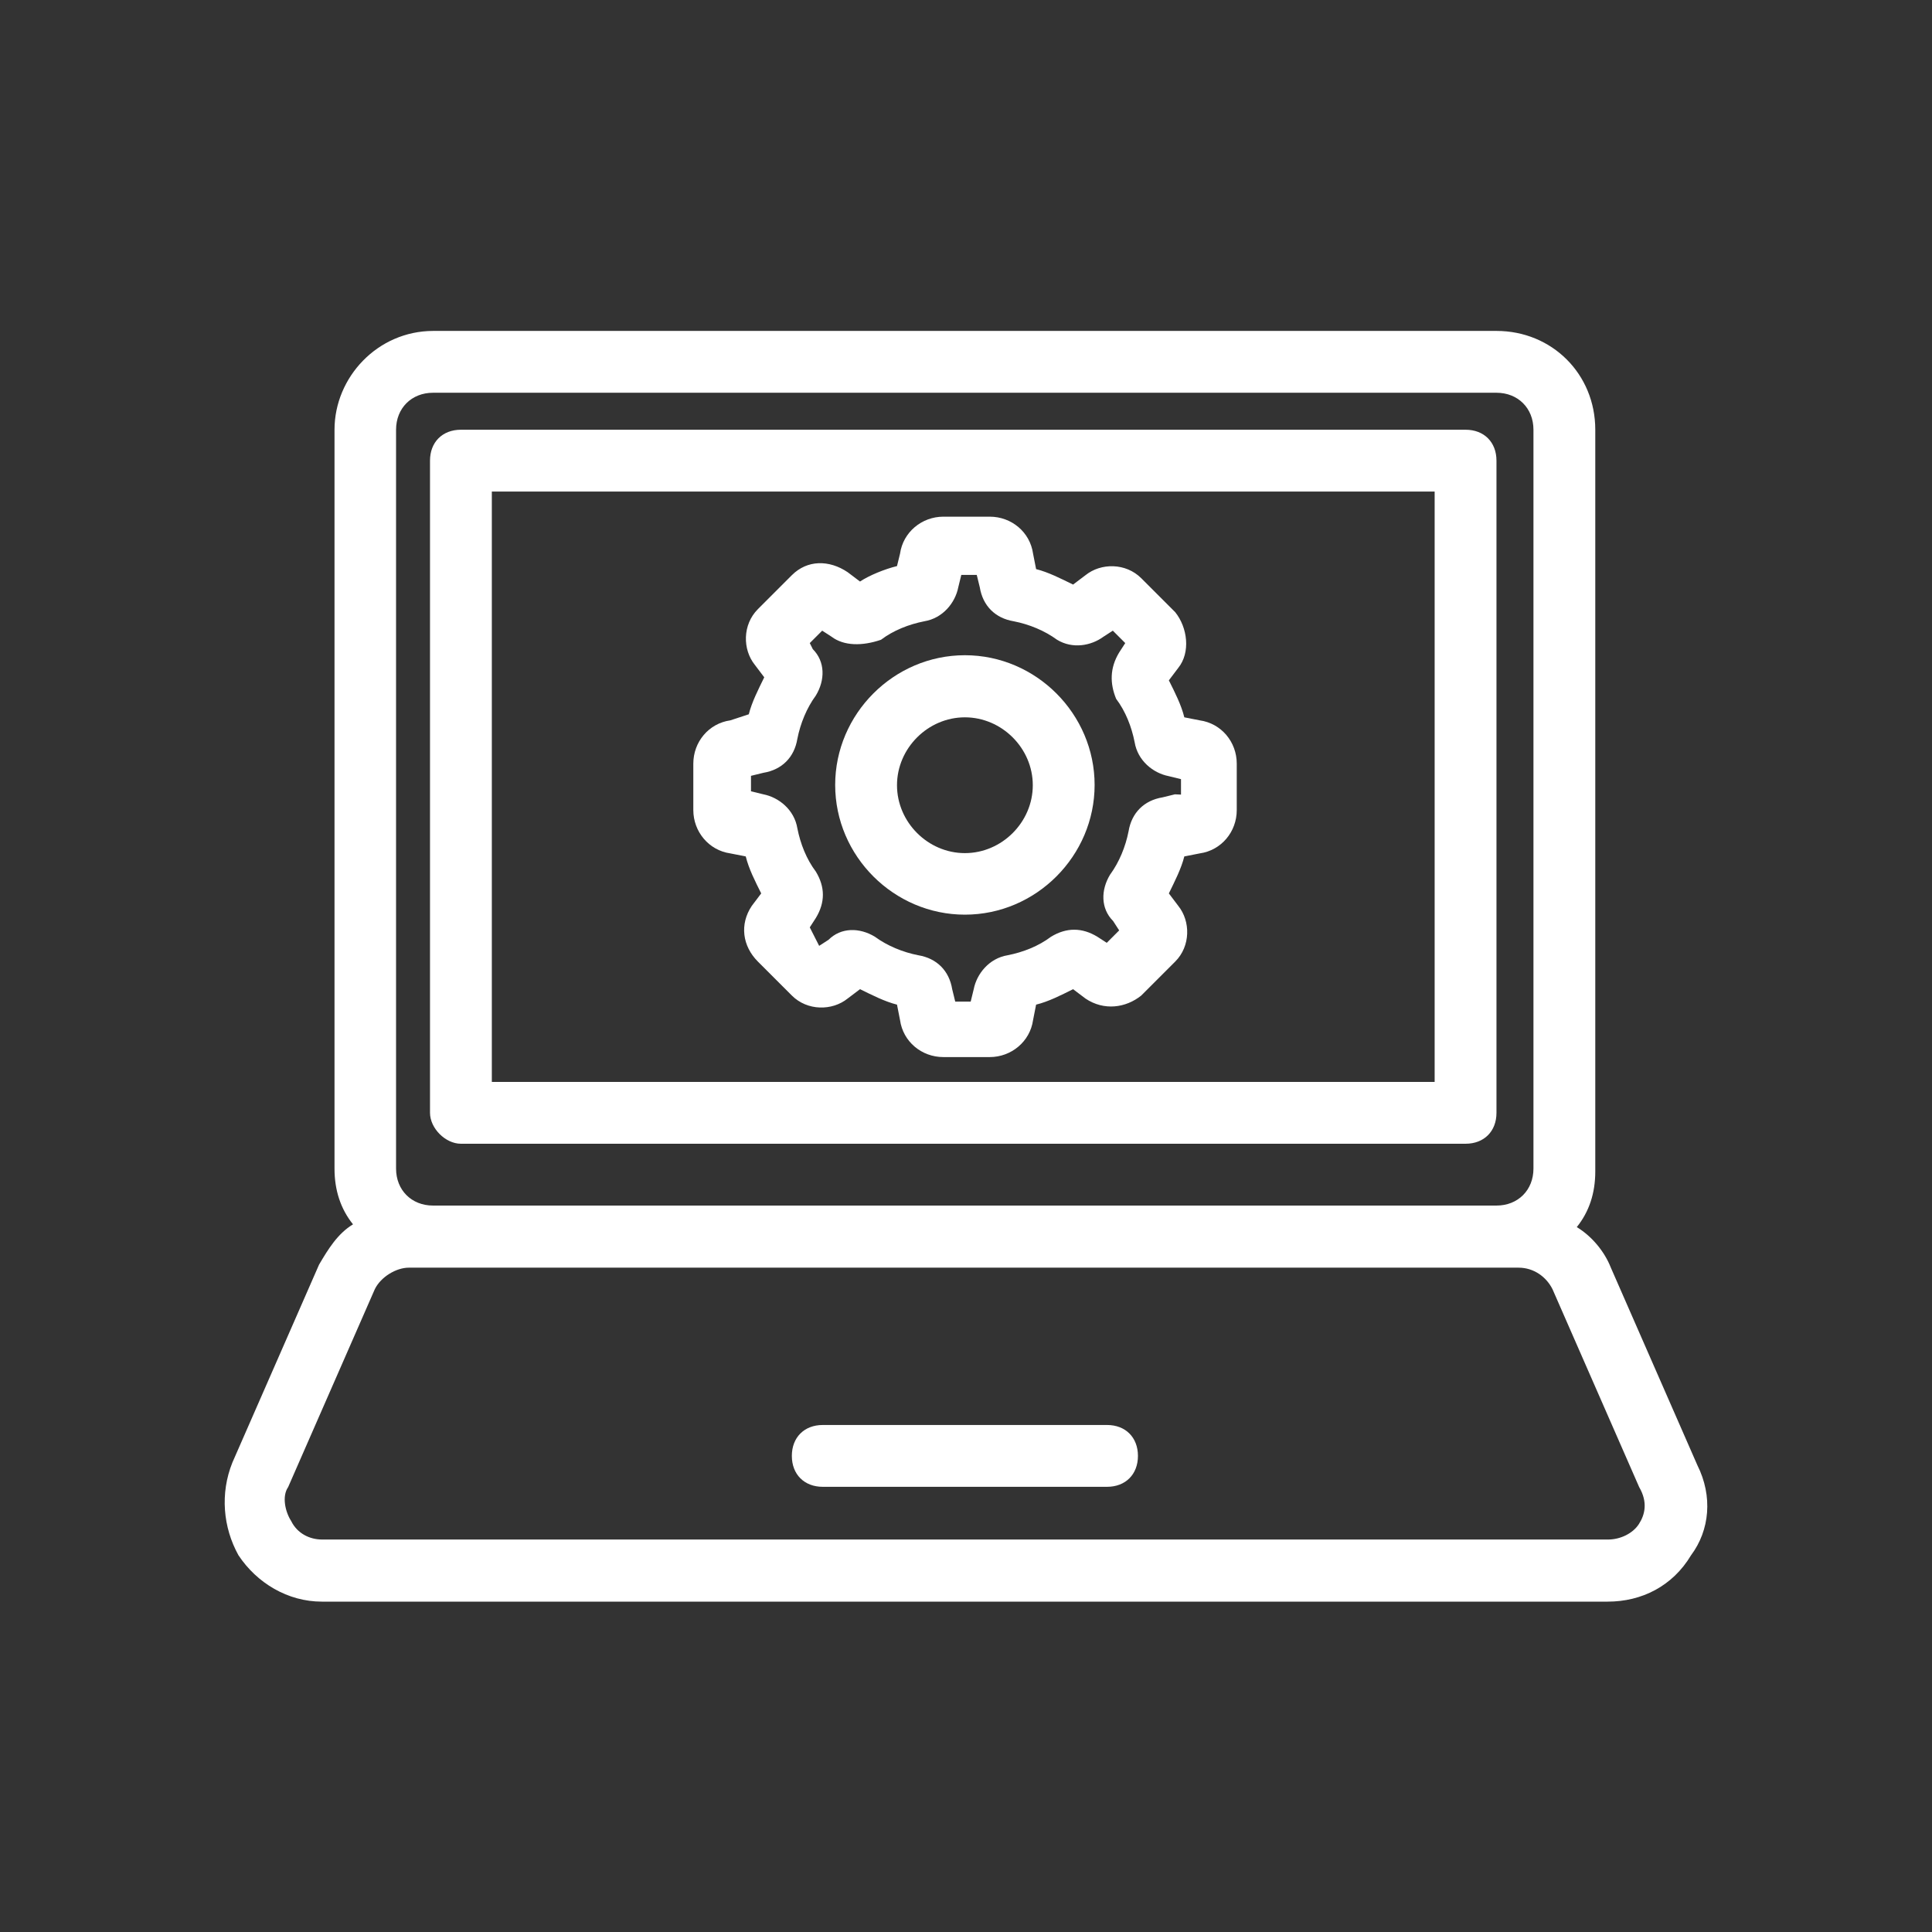
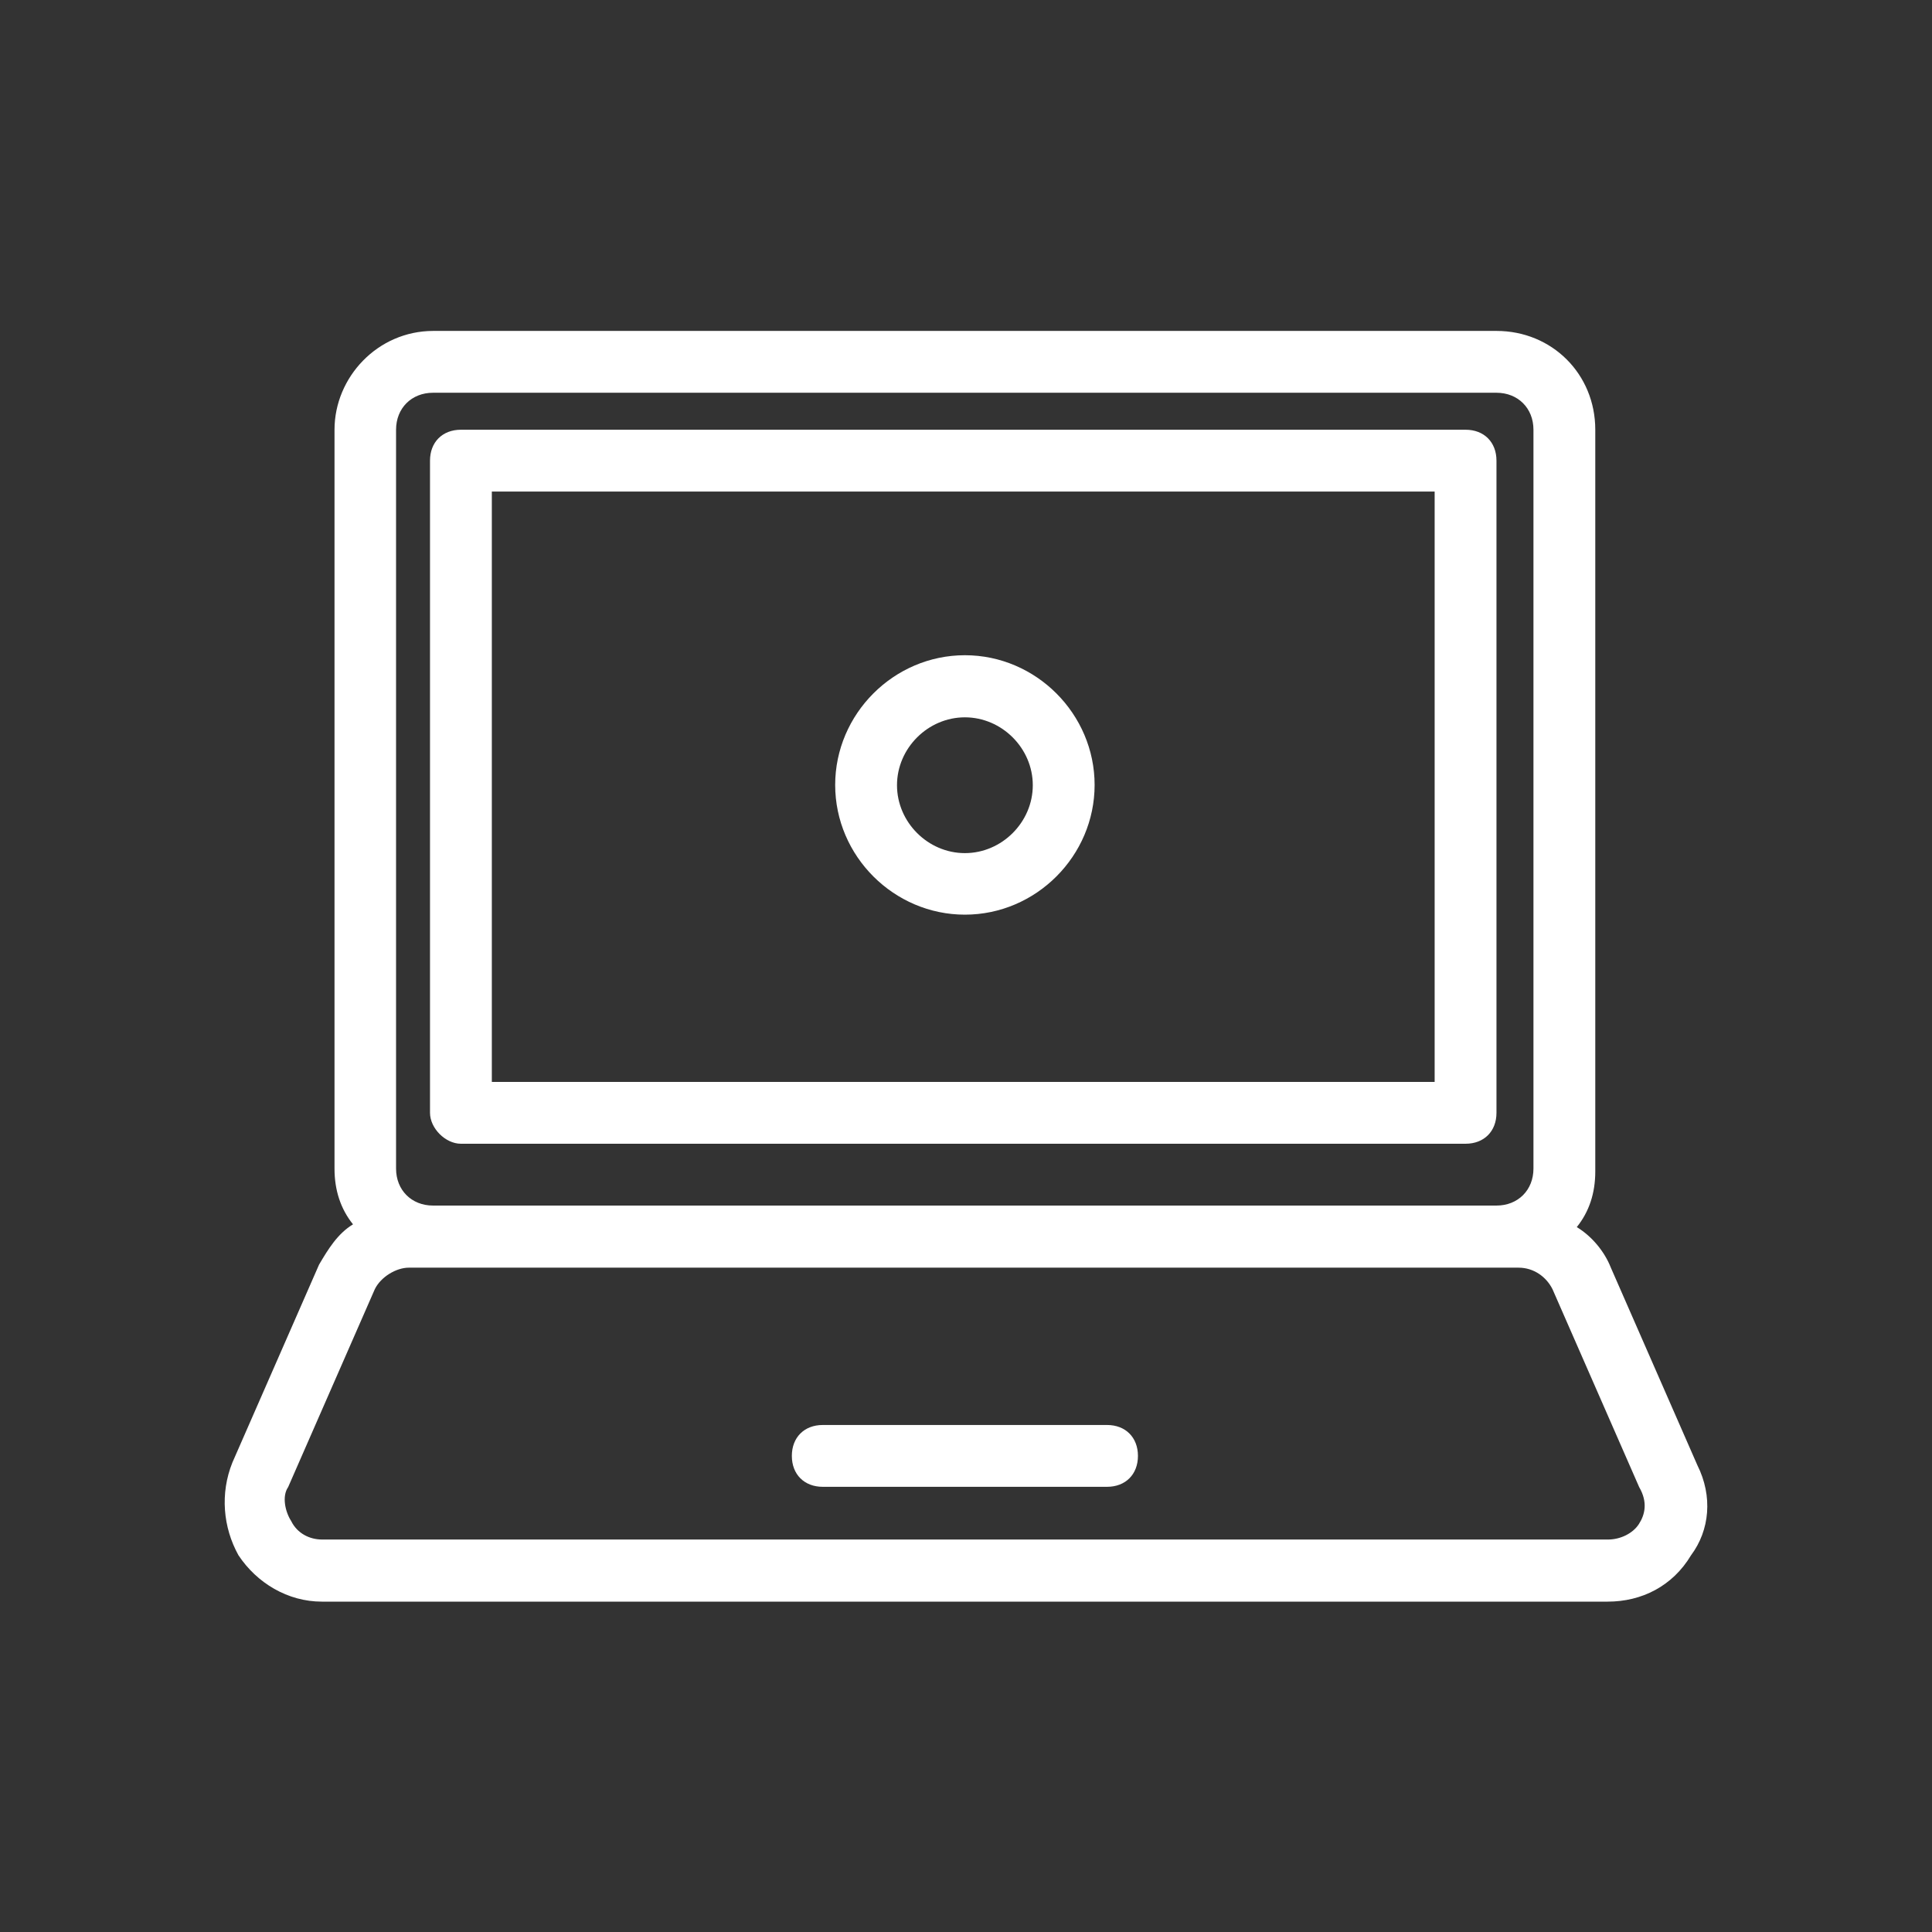
<svg xmlns="http://www.w3.org/2000/svg" version="1.1" id="Layer_1" x="0px" y="0px" viewBox="0 0 700 700" style="enable-background:new 0 0 700 700;" xml:space="preserve">
  <rect x="0" y="0" width="700" height="700" fill="#333333" stroke="none" />
  <style type="text/css">
	.st0{fill:#FFFFFF;}
</style>
  <g>
    <path class="st0" d="M167,414.4h364c6.7,0,11.2-4.5,11.2-11.2V166.9c0-6.7-4.5-11.2-11.2-11.2H167c-6.7,0-11.2,4.5-11.2,11.2v236.3   C155.8,408.8,161.4,414.4,167,414.4z M178.2,178.1h341.6V392H178.2V178.1z" />
    <path class="st0" d="M615,530.9l-31.4-71.7c-2.2-5.6-6.7-11.2-12.3-14.6c4.5-5.6,6.7-12.3,6.7-20.2V155.7   c0-20.2-15.7-35.8-35.8-35.8H157c-20.2,0-35.8,16.8-35.8,35.8v267.7c0,7.8,2.2,14.6,6.7,20.2c-5.6,3.4-9,9-12.3,14.6l-31.4,71.7   c-4.5,11.2-3.4,23.5,2.2,33.6c6.7,10.1,17.9,16.8,30.2,16.8h465.9c12.3,0,23.5-5.6,30.2-16.8C619.5,554.4,620.6,542.1,615,530.9   L615,530.9z M143.5,155.7c0-7.8,5.6-13.4,13.4-13.4h385.3c7.8,0,13.4,5.6,13.4,13.4v267.7c0,7.8-5.6,13.4-13.4,13.4l-385.3,0   c-7.8,0-13.4-5.6-13.4-13.4L143.5,155.7z M593.8,552.2c-2.2,3.4-6.7,5.6-11.2,5.6l-465.9,0c-4.5,0-9-2.2-11.2-6.7   c-2.2-3.4-3.4-9-1.1-12.3l31.4-71.7c2.2-4.5,7.8-7.8,12.3-7.8h402.1c5.6,0,10.1,3.4,12.3,7.8l31.4,71.7   C597.1,544.3,596,548.8,593.8,552.2L593.8,552.2z" />
    <path class="st0" d="M401.1,516.3h-103c-6.7,0-11.2,4.5-11.2,11.2s4.5,11.2,11.2,11.2h103c6.7,0,11.2-4.5,11.2-11.2   C412.3,520.8,407.8,516.3,401.1,516.3z" />
-     <path class="st0" d="M434.7,261l-5.6-1.1c-1.1-4.5-3.4-9-5.6-13.4l3.4-4.5c4.5-5.6,3.4-14.6-1.1-20.2l-12.3-12.3   c-5.6-5.6-14.6-5.6-20.2-1.1l-4.5,3.4c-4.5-2.2-9-4.5-13.4-5.6l-1.1-5.6c-1.1-7.8-7.8-13.4-15.7-13.4h-16.8   c-7.8,0-14.6,5.6-15.7,13.4l-1.1,4.5c-4.5,1.1-10.1,3.4-13.4,5.6l-4.5-3.4c-6.7-4.5-14.6-4.5-20.2,1.1l-12.3,12.3   c-5.6,5.6-5.6,14.6-1.1,20.2l3.4,4.5c-2.2,4.5-4.5,9-5.6,13.4l-6.7,2.2c-7.8,1.1-13.4,7.8-13.4,15.7v16.8c0,7.8,5.6,14.6,13.4,15.7   l5.6,1.1c1.1,4.5,3.4,9,5.6,13.4l-3.4,4.5c-4.5,6.7-3.4,14.6,2.2,20.2l12.3,12.3c5.6,5.6,14.6,5.6,20.2,1.1l4.5-3.4   c4.5,2.2,9,4.5,13.4,5.6l1.1,5.6c1.1,7.8,7.8,13.4,15.7,13.4h16.8c7.8,0,14.6-5.6,15.7-13.4l1.1-5.6c4.5-1.1,9-3.4,13.4-5.6   l4.5,3.4c6.7,4.5,14.6,3.4,20.2-1.1l12.3-12.3c5.6-5.6,5.6-14.6,1.1-20.2l-3.4-4.5c2.2-4.5,4.5-9,5.6-13.4l5.6-1.1   c7.8-1.1,13.4-7.8,13.4-15.7v-16.8C448.1,268.8,442.5,262.1,434.7,261L434.7,261z M425.7,287.8l-4.5,1.1   c-6.7,1.1-11.2,5.6-12.3,12.3c-1.1,5.6-3.4,11.2-6.7,15.7c-3.4,5.6-3.4,12.3,1.1,16.8l2.2,3.4l-4.5,4.5l-3.4-2.2   c-5.6-3.4-11.2-3.4-16.8,0c-4.5,3.4-10.1,5.6-15.7,6.7c-6.7,1.1-11.2,6.7-12.3,12.3l-1.1,4.5h-5.6l-1.1-4.5   c-1.1-6.7-5.6-11.2-12.3-12.3c-5.6-1.1-11.2-3.4-15.7-6.7c-5.6-3.4-12.3-3.4-16.8,1.1l-3.4,2.2l-3.4-6.7l2.2-3.4   c3.4-5.6,3.4-11.2,0-16.8c-3.4-4.5-5.6-10.1-6.7-15.7c-1.1-6.7-6.7-11.2-12.3-12.3l-4.5-1.1v-5.6l4.5-1.1   c6.7-1.1,11.2-5.6,12.3-12.3c1.1-5.6,3.4-11.2,6.7-15.7c3.4-5.6,3.4-12.3-1.1-16.8l-1.1-2.2l4.5-4.5l3.4,2.2   c4.5,3.4,11.2,3.4,17.9,1.1c4.5-3.4,10.1-5.6,15.7-6.7c6.7-1.1,11.2-6.7,12.3-12.3l1.1-4.5h5.6l1.1,4.5c1.1,6.7,5.6,11.2,12.3,12.3   c5.6,1.1,11.2,3.4,15.7,6.7c5.6,3.4,12.3,2.2,16.8-1.1l3.4-2.2l4.5,4.5l-2.2,3.4c-3.4,5.6-3.4,11.2-1.1,16.8   c3.4,4.5,5.6,10.1,6.7,15.7c1.1,6.7,6.7,11.2,12.3,12.3l4.5,1.1l0,5.6L425.7,287.8z" />
    <path class="st0" d="M349.6,237.4c-25.8,0-47,21.3-47,47c0,25.8,21.3,47,47,47c25.8,0,47-21.3,47-47S375.4,237.4,349.6,237.4z    M349.6,309.1c-13.4,0-24.6-11.2-24.6-24.6c0-13.4,11.2-24.6,24.6-24.6s24.6,11.2,24.6,24.6C374.2,297.9,363,309.1,349.6,309.1z" />
  </g>
</svg>